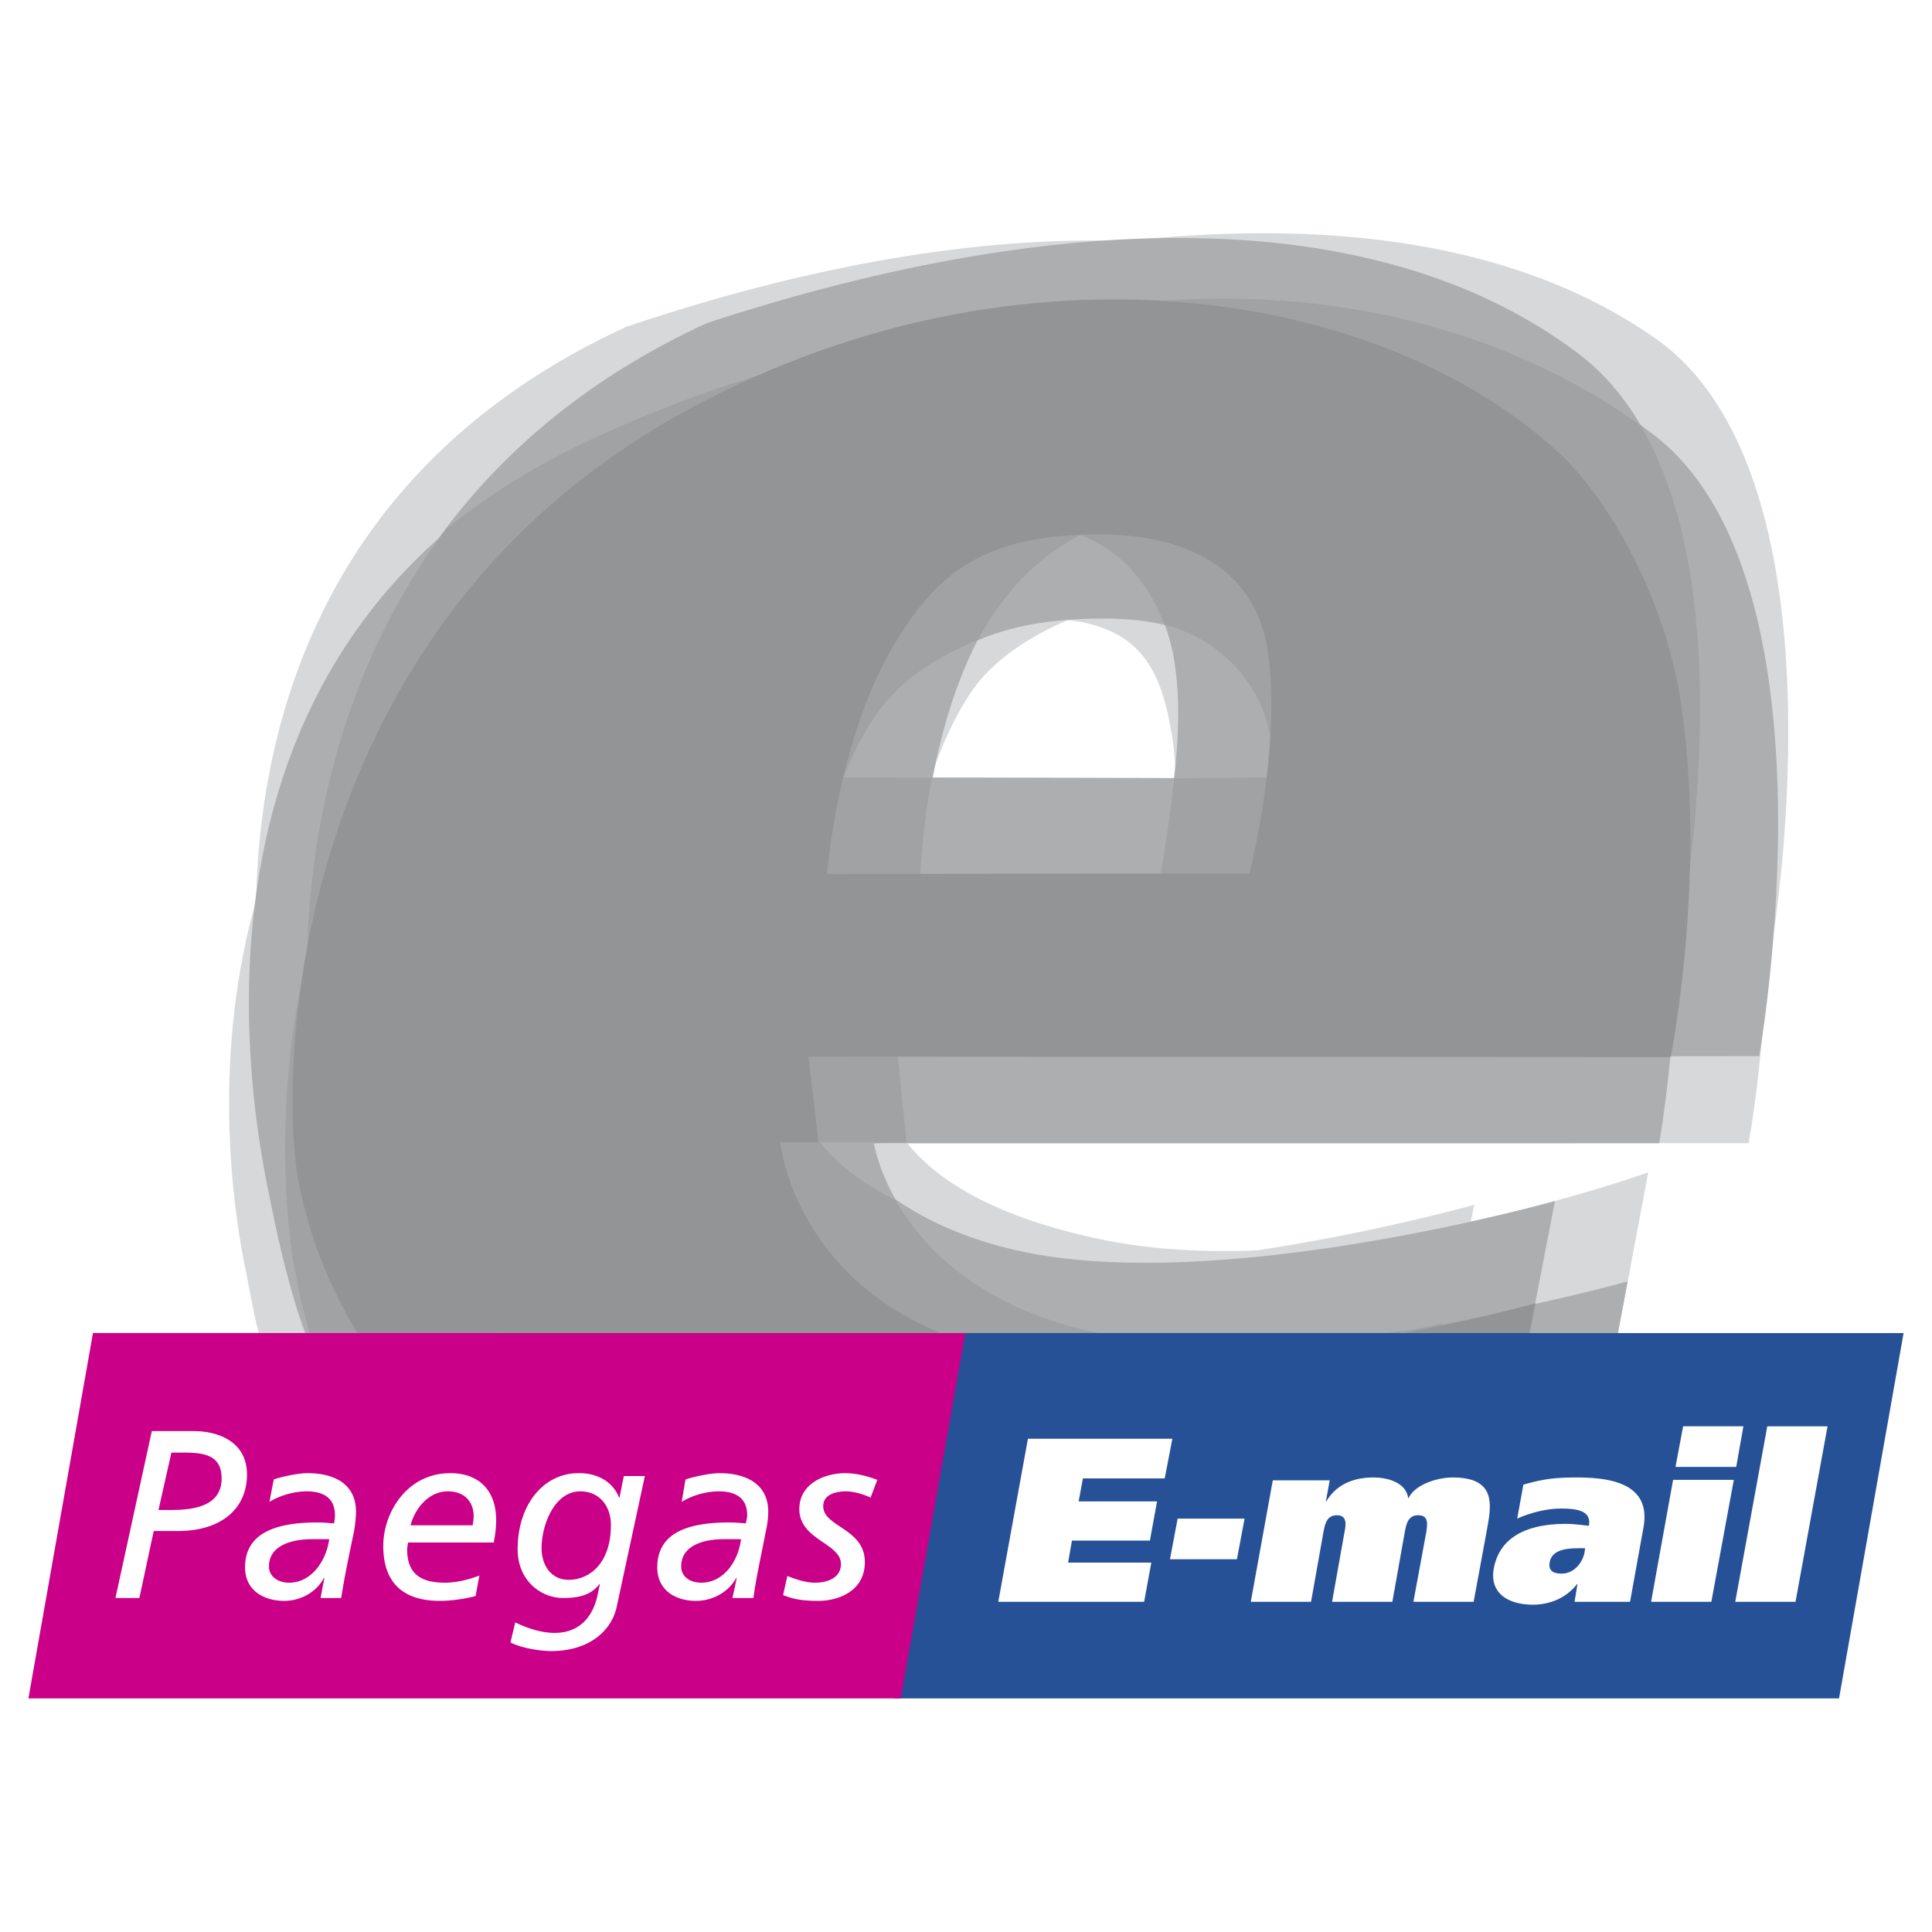
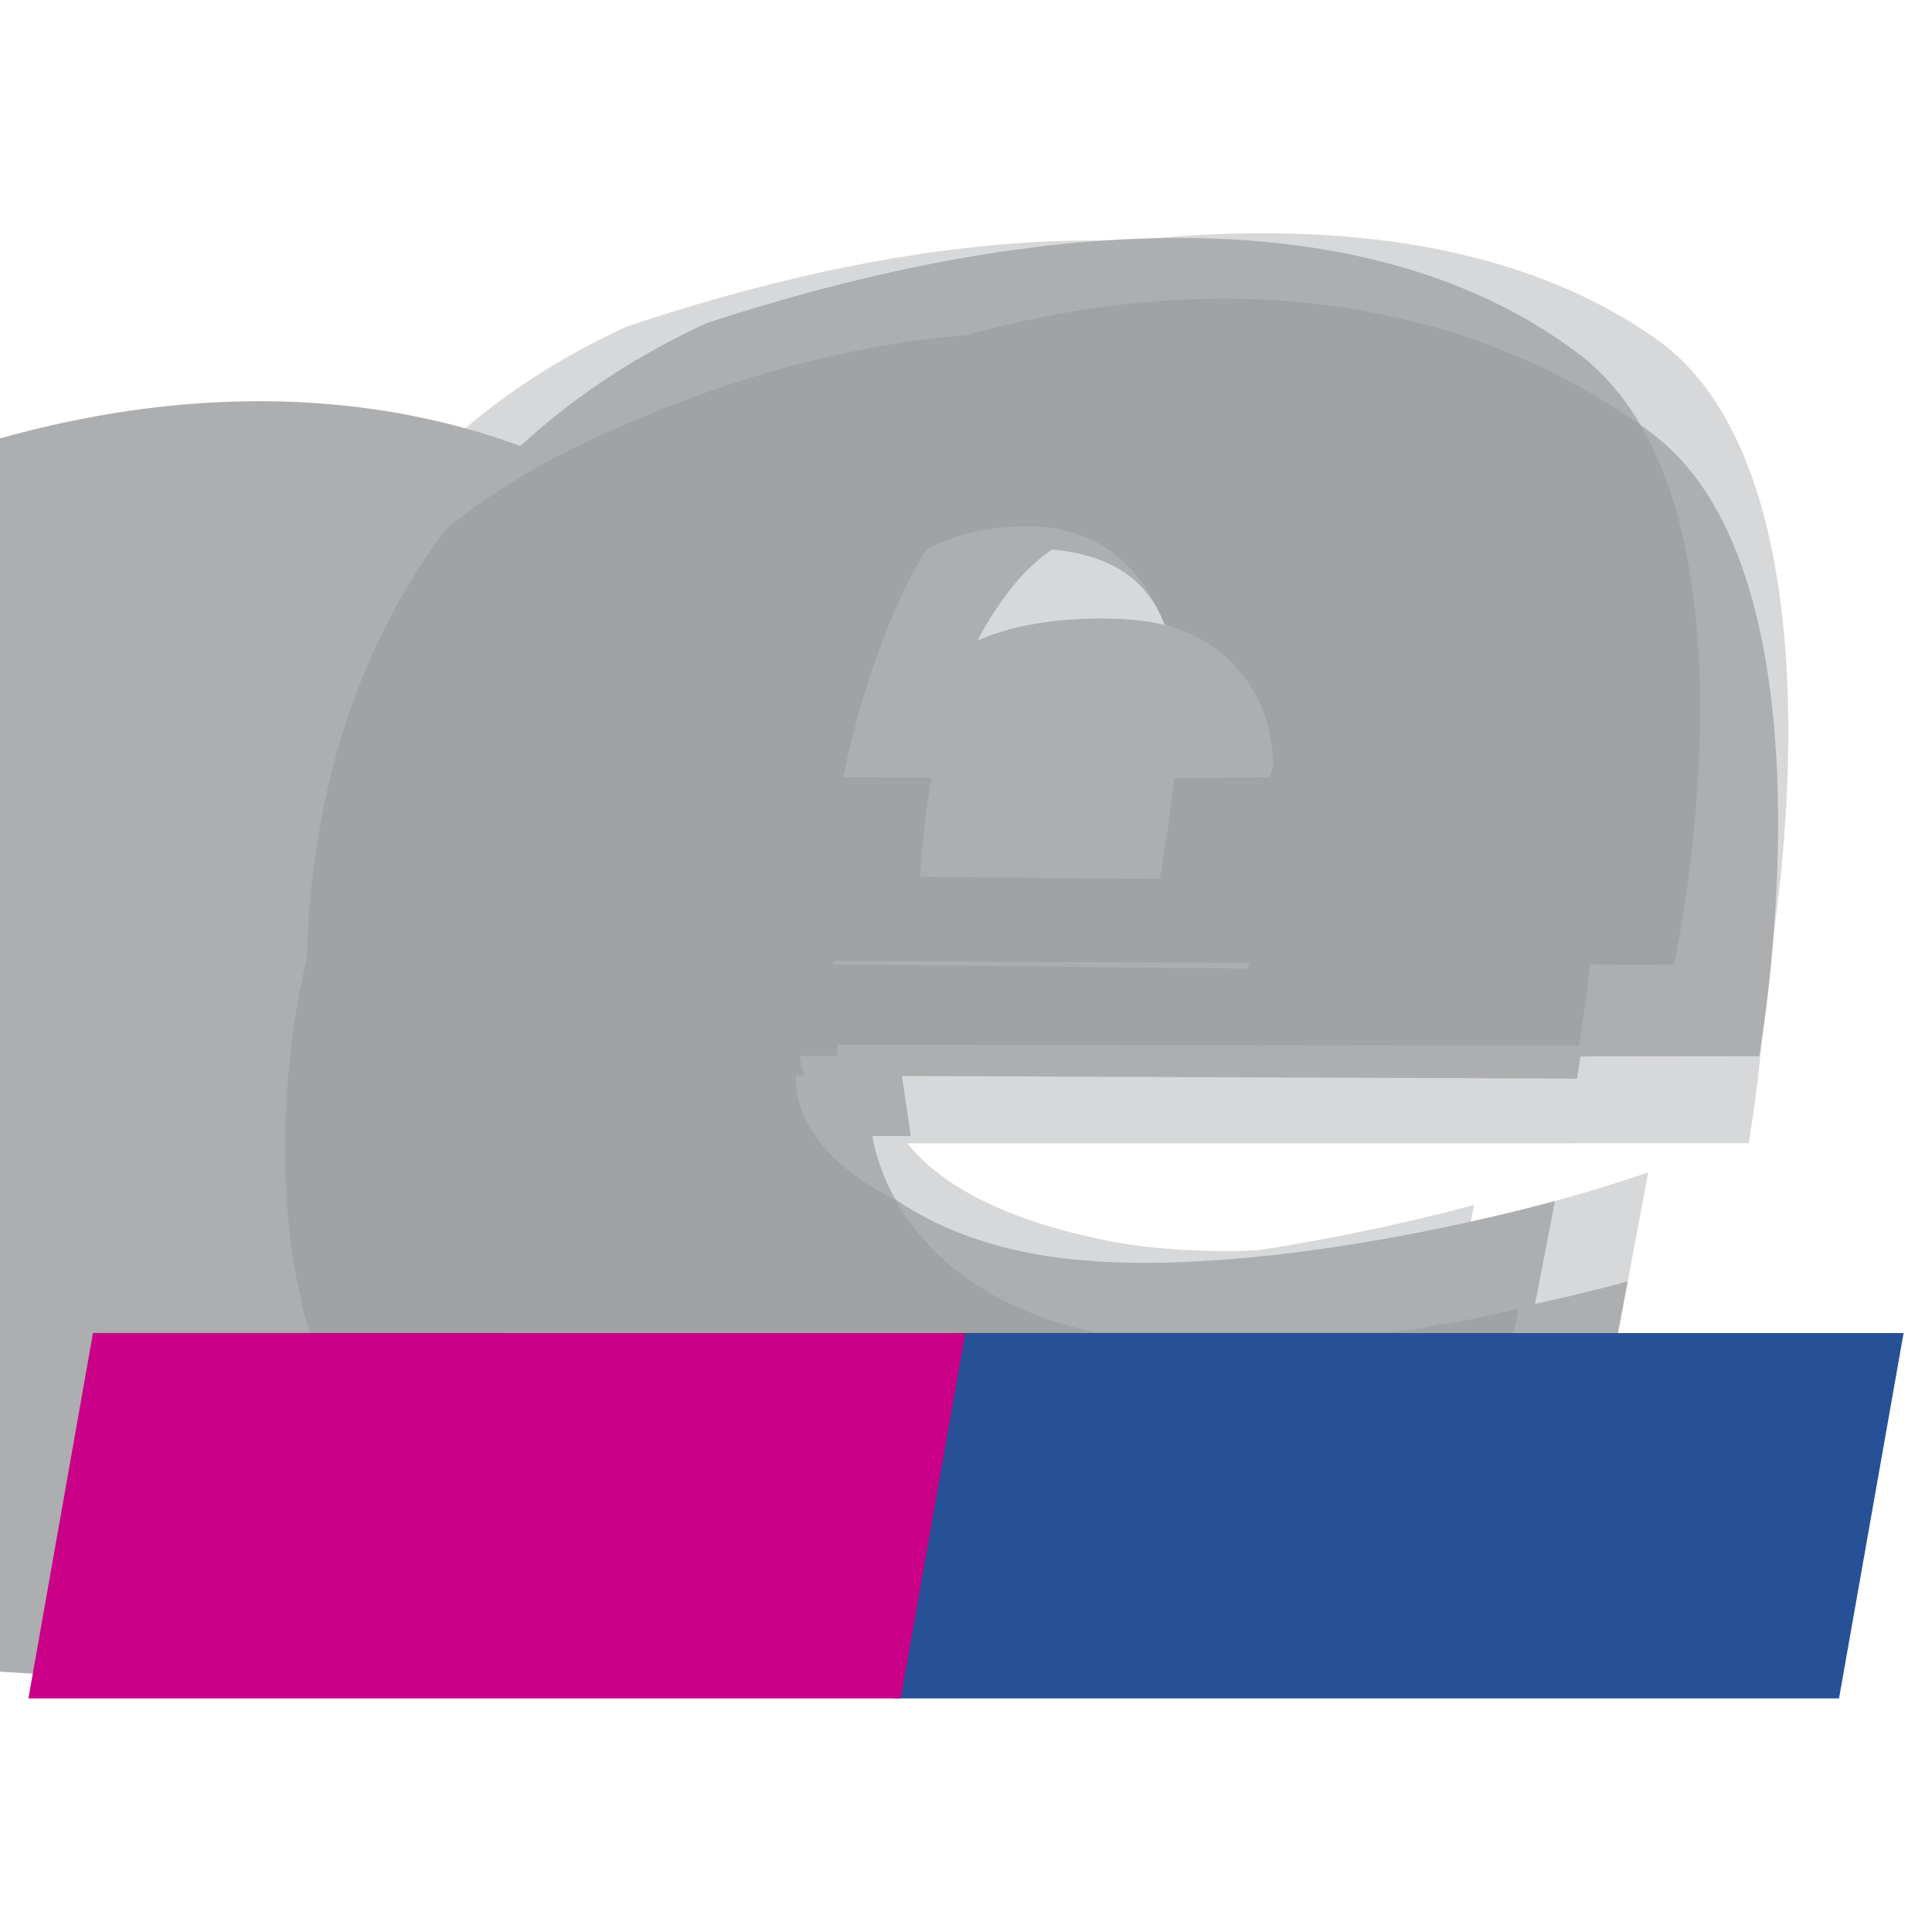
<svg xmlns="http://www.w3.org/2000/svg" width="2500" height="2500" viewBox="0 0 192.756 192.756">
  <g fill-rule="evenodd" clip-rule="evenodd">
    <path fill="#fff" d="M0 0h192.756v192.756H0V0z" />
    <path d="M90.008 144.164c-20.136-4.581-21.71-19.42-21.71-19.42h3.817l-1.002-10.688h86.027s8.113-44.899-11.068-59.356c-19.324-14.553-50.147-19.945-86.983-3.054-45.757 21.09-35.642 70.044-34.497 75.484 1.622 8.016 4.724 35.309 46.092 40.271 41.32 2.577 68.708-5.726 68.708-5.726l4.342-22.426s-33.685 9.495-53.726 4.915zm-10.163-71.38c4.151-6.823 12.405-11.07 23.905-11.07 10.02 0 12.119 4.962 13.217 11.929 1.479 9.733-2.338 22.712-2.338 22.712l-41.369-.382s.716-13.551 6.585-23.189z" fill="#d7d8d9" />
    <path d="M93.348 125.126c-20.136-4.533-21.71-19.42-21.71-19.42h3.817l-1.002-9.447 85.933.334s8.254-46.474-10.975-60.931c-19.277-14.505-50.146-15.459-86.935-3.054-45.806 21.09-36.549 68.946-35.452 74.434 1.623 8.017 5.63 36.358 46.999 41.321 41.369 4.962 68.708-5.679 68.708-5.679l4.342-22.474c.001.001-33.684 9.497-53.725 4.916zM83.185 54.414c4.151-6.824 10.735-10.736 22.235-10.736 10.02 0 13.742 4.485 14.838 11.451 1.527 9.734-2.146 22.521-2.146 22.521l-41.511-.096c0 .001.715-13.502 6.584-23.14z" fill="#d7d8d9" />
    <path d="M109.57 123.599c-25.86-5.534-21.662-19.419-21.662-19.419h3.817l-1.001-9.496 85.932.382s8.256-46.473-10.975-60.931c-19.275-13.933-50.195-13.933-86.934-3.054-45.805 21.09-40.318 69.949-39.22 75.389 1.622 8.016 9.399 35.403 50.768 40.366 41.321 4.962 69.614-5.678 69.614-5.678l4.533-24.191c-.001 0-32.016 11.547-54.872 6.632zM99.455 52.887c4.152-6.823 10.688-10.735 22.188-10.735 10.068 0 13.789 4.485 14.887 11.451 1.479 9.733-2.291 24.048-2.291 24.048l-41.368.048c0-.001.715-15.174 6.584-24.812z" fill="#d7d8d9" />
    <path d="M107.709 142.637c-20.039-4.58-21.613-19.419-21.613-19.419h3.817l-.954-9.161h85.502s8.59-46.426-10.639-60.884c-19.277-14.553-50.148-19.992-86.936-3.054-45.758 21.042-40.271 69.901-39.173 75.389 1.623 8.016 9.4 35.403 50.768 40.366 41.32 4.104 67.753-5.583 67.753-5.583l4.295-22.473s-32.683 9.4-52.82 4.819zM96.688 69.348c4.294-6.728 15.984-10.879 27.484-10.879 10.066 0 8.492 4.628 9.59 11.642 1.479 9.686-2.291 22.808-2.291 22.808l-41.367-.382s.429-13.646 6.584-23.189z" fill="#d7d8d9" />
    <path d="M108.713 132.76c-20.041-4.58-21.663-19.419-21.663-19.419h3.817l-1.145-7.873 85.79-.096s8.541-47.666-10.688-62.124c-19.277-14.505-50.148-19.944-86.936-3.006-45.805 21.042-40.318 69.901-39.173 75.388 1.623 7.968 9.353 35.404 50.768 40.366 41.32 4.962 68.708-5.726 68.708-5.726l4.199-22.426c.001.002-33.542 9.497-53.677 4.916zM98.596 62c4.199-6.823 8.828-10.545 20.279-10.545 10.068 0 15.746 4.295 16.844 11.309 1.479 9.686-2.291 22.807-2.291 22.807l-41.368-.382s.668-13.55 6.536-23.189z" fill="#acaeb0" />
-     <path d="M98.5 143.019c-20.134-4.581-21.708-19.42-21.708-19.42h3.817l-1.002-9.542h85.933s8.254-46.044-10.975-60.502c-19.275-14.553-50.1-19.944-86.934-3.054-45.806 21.09-40.319 69.949-39.221 75.389 1.622 8.016 9.399 35.403 50.768 40.366 41.368 3.722 67.706-3.197 67.706-3.197l4.725-24.668c-.002 0-33.068 9.209-53.109 4.628zM88.338 72.307c4.151-6.823 10.115-10.688 22.139-10.593 10.068.096 13.885 4.342 14.936 11.308 1.527 9.734-2.242 22.807-2.242 22.807l-41.417-.381c-.001 0 .715-13.503 6.584-23.141z" fill="#acaeb0" />
+     <path d="M98.5 143.019c-20.134-4.581-21.708-19.42-21.708-19.42h3.817l-1.002-9.542s8.254-46.044-10.975-60.502c-19.275-14.553-50.1-19.944-86.934-3.054-45.806 21.09-40.319 69.949-39.221 75.389 1.622 8.016 9.399 35.403 50.768 40.366 41.368 3.722 67.706-3.197 67.706-3.197l4.725-24.668c-.002 0-33.068 9.209-53.109 4.628zM88.338 72.307c4.151-6.823 10.115-10.688 22.139-10.593 10.068.096 13.885 4.342 14.936 11.308 1.527 9.734-2.242 22.807-2.242 22.807l-41.417-.381c-.001 0 .715-13.503 6.584-23.141z" fill="#acaeb0" />
    <path d="M90.247 136.195c-20.087-4.58-21.71-19.419-21.71-19.419h3.817l-1.002-9.495 85.98.334s8.207-46.474-11.021-60.931c-19.277-14.505-50.1-19.945-86.935-3.006-45.806 21.042-33.257 71.809-32.16 77.297 2.768 13.551 8.255 34.163 43.754 38.458 41.321 4.962 68.708-5.726 68.708-5.726l4.342-22.474s-33.686 9.496-53.773 4.962zM80.083 65.436c4.2-6.824 10.736-10.736 22.235-10.736 10.02 0 13.789 4.485 14.887 11.499 1.479 9.686-2.291 22.807-2.291 22.807l-41.415-.429s.715-13.503 6.584-23.141z" fill="#acaeb0" />
    <path d="M101.412 124.744c-20.136-4.58-21.71-19.42-21.71-19.42h3.817l-1.002-9.495 85.932.382s8.256-46.473-10.975-60.931c-19.275-14.553-50.146-15.078-86.934-3.054-45.805 21.09-40.318 69.949-39.221 75.389 1.623 8.016 9.4 35.403 50.768 40.365 41.368 4.963 68.708-5.678 68.708-5.678l4.344-22.474c0 .001-33.688 9.496-53.727 4.916zM91.249 54.032c4.151-6.823 10.736-10.736 22.187-10.736 10.068 0 13.789 4.485 14.887 11.451 1.527 9.734-2.242 22.903-2.242 22.903l-41.321-.096c-.001.001.62-13.884 6.489-23.522z" fill="#acaeb0" />
    <path d="M146.406 46.684c-19.277-14.553-50.148-19.992-86.935-3.054-5.773 2.624-10.688 5.726-14.935 9.113-17.177 22.759-13.98 50.816-13.121 54.872 1.622 7.968 9.399 35.403 50.768 40.365 26.862 3.197 47.858-.19 59.213-2.91l2.434-13.025s-33.447 8.684-53.488 4.103c-20.136-4.58-21.71-19.419-21.71-19.419h3.817l-1.002-9.495 8.779.048c-.381-1.241-.429-1.957-.429-1.957h3.817l-1.002-9.495 76.104.286c1.145-14.696.811-39.555-12.31-49.432zm-19.707 30.871l-9.543.096a177.748 177.748 0 0 1-1.717 11.594l-41.416-.381s.716-13.503 6.584-23.142c2.291-3.769 5.344-6.68 9.543-8.493.477-1.002 1.049-2.004 1.622-2.958 4.151-6.823 10.736-10.688 22.188-10.688 10.066 0 13.789 4.438 14.887 11.452 1.479 9.685-2.148 22.52-2.148 22.52z" fill="#a0a2a4" />
    <path d="M139.822 153.802l2.576-13.217c-11.5 2.434-30.775 5.583-44.041 2.577-9.399-2.147-14.743-6.537-17.797-10.545-10.831-6.155-11.833-15.746-11.833-15.746h3.817l-1.002-12.645 85.981.096s6.822-35.499-6.729-53.201c-19.418-12.548-48.715-16.413-83.308-.477-45.804 21.042-39.172 70.617-38.074 76.056.858 4.199 2.242 13.074 10.497 21.901 7.3 5.105 17.368 9.256 31.205 10.926 41.32 4.963 68.708-5.725 68.708-5.725zM81.801 66.199c4.151-6.823 9.209-13.694 20.708-13.694 7.967 0 11.881 5.153 13.693 9.829 5.727 1.479 9.781 6.06 10.592 11.5 1.527 9.686-2.289 22.807-2.289 22.807l-41.369-.43s.143-2.767.859-6.775l-8.779-.048c.001 0 .717-13.551 6.585-23.189z" fill="#a0a2a4" />
    <path d="M82.087 148.028c41.368 4.963 67.086-5.726 67.086-5.726l2.338-11.737c-9.83 2.434-29.344 5.296-42.799 2.242-11.309-2.576-16.749-8.493-19.373-13.073-12.645-6.394-9.639-14.362-9.639-14.362h3.817l-1.002-9.495 84.5.381s7.684-35.118-3.34-53.821C144.351 28.6 113.958 23.686 77.886 40.29c-45.758 21.042-40.318 69.901-39.173 75.388.716 3.483 2.625 10.783 8.016 18.227 7.589 6.537 18.754 12.119 35.358 14.123zm10.307-93.185c4.198-6.823 10.735-10.688 22.186-10.688 8.828 0 12.789 3.435 14.363 8.97 4.961 1.718 7.156 5.439 7.92 10.497 1.479 9.686-2.291 24.239-2.291 24.239l-42.751-.382s.191-4.915 1.145-9.877l-8.827-.048c0 .001 2.386-13.073 8.255-22.711z" fill="#a0a2a4" />
-     <path d="M153.85 54.175c-19.277-14.505-50.1-19.944-86.935-3.006-5.344 2.434-10.02 5.296-14.076 8.398C34.04 82.66 37.475 112.1 38.286 116.251c1.622 8.017 9.4 35.404 50.768 40.366 27.149 3.292 48.382-.716 59.69-3.531l2.814-14.361s-33.732 9.495-53.773 4.962c-20.135-4.58-21.709-19.419-21.709-19.419h3.817L78.7 113.961h8.493c-.048.143-.095.096-.095.096l3.34-.096-.955-9.495 76.628.334c1.194-14.553 1.243-40.462-12.261-50.625zm-20.803 32.016l-8.494-.048c-.811 5.726-2.1 10.354-2.1 10.354l-41.415-.383s-.382-13.884 5.535-23.522c2.577-4.247 5.678-6.441 11.021-8.779.334-.621.287-.573.621-1.146 4.15-6.823 10.402-11.928 21.9-11.928 10.068 0 14.123 5.678 15.174 12.644 1.527 9.735-2.242 22.808-2.242 22.808z" fill="#a0a2a4" />
-     <path d="M99.551 134.764c-20.135-4.58-21.709-20.803-21.709-20.803h3.817l-1.002-8.541 86.027.048s3.676-18.274.955-35.786c-1.574-9.924-6.967-19.706-12.023-24.43-17.893-16.557-53.773-22.187-86.601-4.581-40.557 21.758-41.13 66.609-39.269 76.963 1.431 8.016 9.113 35.403 50.481 40.366 41.32 4.962 68.518-4.915 68.518-4.915l4.438-23.046c-.001.001-33.593 9.258-53.632 4.725zm-10.163-70.76c4.151-6.823 8.827-10.688 20.278-10.688 10.068 0 15.697 4.437 16.795 11.451 1.48 9.686-1.812 22.378-1.812 22.378l-42.131.048c-.001 0 1.001-13.55 6.87-23.189z" fill="#929496" />
    <path fill="#265197" d="M183.48 169.452l6.442-36.453H95.638l-6.441 36.453h94.283z" />
    <path fill="#ca0088" d="M89.865 169.452l6.442-36.453H9.276l-6.442 36.453h87.031z" />
-     <path fill="#fff" d="M102.557 143.544h14.41l-.764 3.96h-8.16l-.428 2.29h7.824l-.714 3.913h-7.778l-.383 2.194h8.303l-.717 3.912H99.598l2.959-16.269zM117.492 151.512h6.68l-.764 4.055h-6.679l.763-4.055zM126.986 147.694h5.678l-.381 2.1h.047c1.002-1.718 2.768-2.386 4.676-2.386 1.67 0 3.293.62 3.484 2.052h.047c.668-1.384 2.91-2.052 4.391-2.052 4.389 0 3.863 2.768 3.434 5.153l-1.336 7.252h-6.012l1.289-6.966c.096-.716.285-1.67-.811-1.67-1.051 0-1.193.954-1.336 1.67l-1.242 6.966h-6.012l1.24-6.966c.145-.716.287-1.67-.762-1.67-1.051 0-1.193.954-1.338 1.67l-1.24 6.966h-6.012l2.196-12.119zM158.096 154.852c-.191 1.05-1.049 2.147-2.291 2.147-.906 0-1.336-.334-1.191-1.146.238-1.24 1.67-1.384 2.91-1.384h.621l-.049.383zm-6.727-3.34c1.287-.572 2.91-1.002 4.342-1.002 1.479 0 3.1.143 2.814 1.718-.525-.048-1.432-.19-2.291-.19-2.957 0-6.535.763-7.205 4.484-.428 2.529 1.576 3.578 3.914 3.578 1.67 0 3.34-.667 4.389-2.051h.049l-.287 1.765h5.535l1.336-7.396c.811-4.39-3.244-5.01-6.633-5.01-2.385 0-3.482.191-5.344.716l-.619 3.388zM166.924 147.646h6.059l-2.242 12.167h-6.012l2.195-12.167zm6.297-1.288h-6.059l.764-4.056h6.012l-.717 4.056zM182.334 142.303l-3.195 17.51h-6.014l3.197-17.51h6.012zM17.101 144.927h1.24c2.004 0 3.77.239 3.77 2.577 0 2.672-2.576 3.148-5.01 3.148h-1.288l1.288-5.725zm-5.582 14.506h2.386l1.431-6.681h2.386c4.485 0 6.919-2.338 6.919-5.63s-2.863-4.342-5.344-4.342h-4.151l-3.627 16.653zM28.839 157.905c-1.05 0-2.004-.572-2.004-1.622 0-2.242 2.577-2.72 4.294-2.72h1.718c-.286 2.1-1.718 4.342-4.008 4.342zm-1.957-8.063c1.002-.62 2.434-1.05 3.722-1.05 1.67 0 2.815.668 2.815 2.386 0 .286-.048.572-.096.811-.572-.047-1.145-.095-1.622-.095-4.104 0-7.252 1.002-7.252 4.485 0 2.29 1.861 3.34 3.913 3.34 1.622 0 3.196-.859 3.96-2.291h.048c-.143.716-.286 1.432-.382 2.005h2.052c.334-2.147.812-4.39 1.288-6.681.096-.572.191-1.383.191-1.908 0-2.91-2.338-3.865-4.819-3.865-.907 0-2.338.287-3.388.621l-.43 2.242zM40.958 152.18c.477-1.766 1.861-3.388 3.722-3.388 1.67 0 2.576 1.05 2.576 2.481 0 .286-.048.572-.096.906h-6.202v.001zm6.871 5.009c-1.097.43-2.338.716-3.435.716-2.195 0-3.77-.716-3.77-3.292 0-.238.048-.478.096-.716h8.541c.144-.764.238-1.432.238-2.242 0-2.911-1.67-4.677-4.58-4.677-4.294 0-6.68 3.913-6.68 7.253 0 4.294 2.672 5.487 5.63 5.487 1.193 0 2.434-.191 3.579-.478l.381-2.051zM54.032 154.47c0-2.338 1.288-5.678 3.865-5.678 1.957 0 3.054 1.527 3.054 3.34 0 3.96-2.243 5.487-4.199 5.487-1.861 0-2.72-1.574-2.72-3.149zm8.207-7.204l-.43 2.146h-.048c-.668-1.718-2.338-2.434-3.96-2.434-3.531-.047-6.155 3.102-6.155 7.587 0 3.196 2.386 4.867 4.533 4.867 1.956 0 2.91-.478 3.626-1.384h.048l-.286 1.336c-.478 1.86-1.67 3.531-4.247 3.531-1.288 0-2.767-.478-3.912-1.051l-.478 2.004c1.336.669 3.292.859 4.056.859 3.77 0 6.012-2.004 6.537-4.39l2.815-13.073h-2.099v.002zM69.968 157.905c-1.098 0-2.004-.572-2.004-1.622 0-2.242 2.529-2.72 4.247-2.72h1.717c-.238 2.1-1.67 4.342-3.96 4.342zm-1.956-8.063c1.002-.62 2.385-1.05 3.721-1.05 1.67 0 2.815.668 2.815 2.386 0 .286-.095.572-.143.811a19.971 19.971 0 0 0-1.622-.095c-4.104 0-7.205 1.002-7.205 4.485 0 2.29 1.813 3.34 3.865 3.34 1.623 0 3.245-.859 4.008-2.291h.048a48.298 48.298 0 0 1-.429 2.005h2.099c.287-2.147.811-4.39 1.241-6.681a9.076 9.076 0 0 0 .238-1.908c0-2.91-2.385-3.865-4.867-3.865-.859 0-2.291.287-3.387.621l-.382 2.242zM86.859 149.412c-.62-.286-1.622-.62-2.433-.62-1.002 0-2.291.286-2.291 1.479 0 2.1 4.151 2.194 4.151 5.582 0 2.91-2.672 3.865-4.628 3.865-1.909 0-2.625-.239-3.531-.572l.429-1.909c.859.334 1.813.668 2.768.668 1.241 0 2.577-.478 2.577-1.86 0-2.1-4.151-2.386-4.151-5.487 0-2.577 2.577-3.579 4.581-3.579 1.098 0 2.195.287 3.197.668l-.669 1.765z" />
  </g>
</svg>